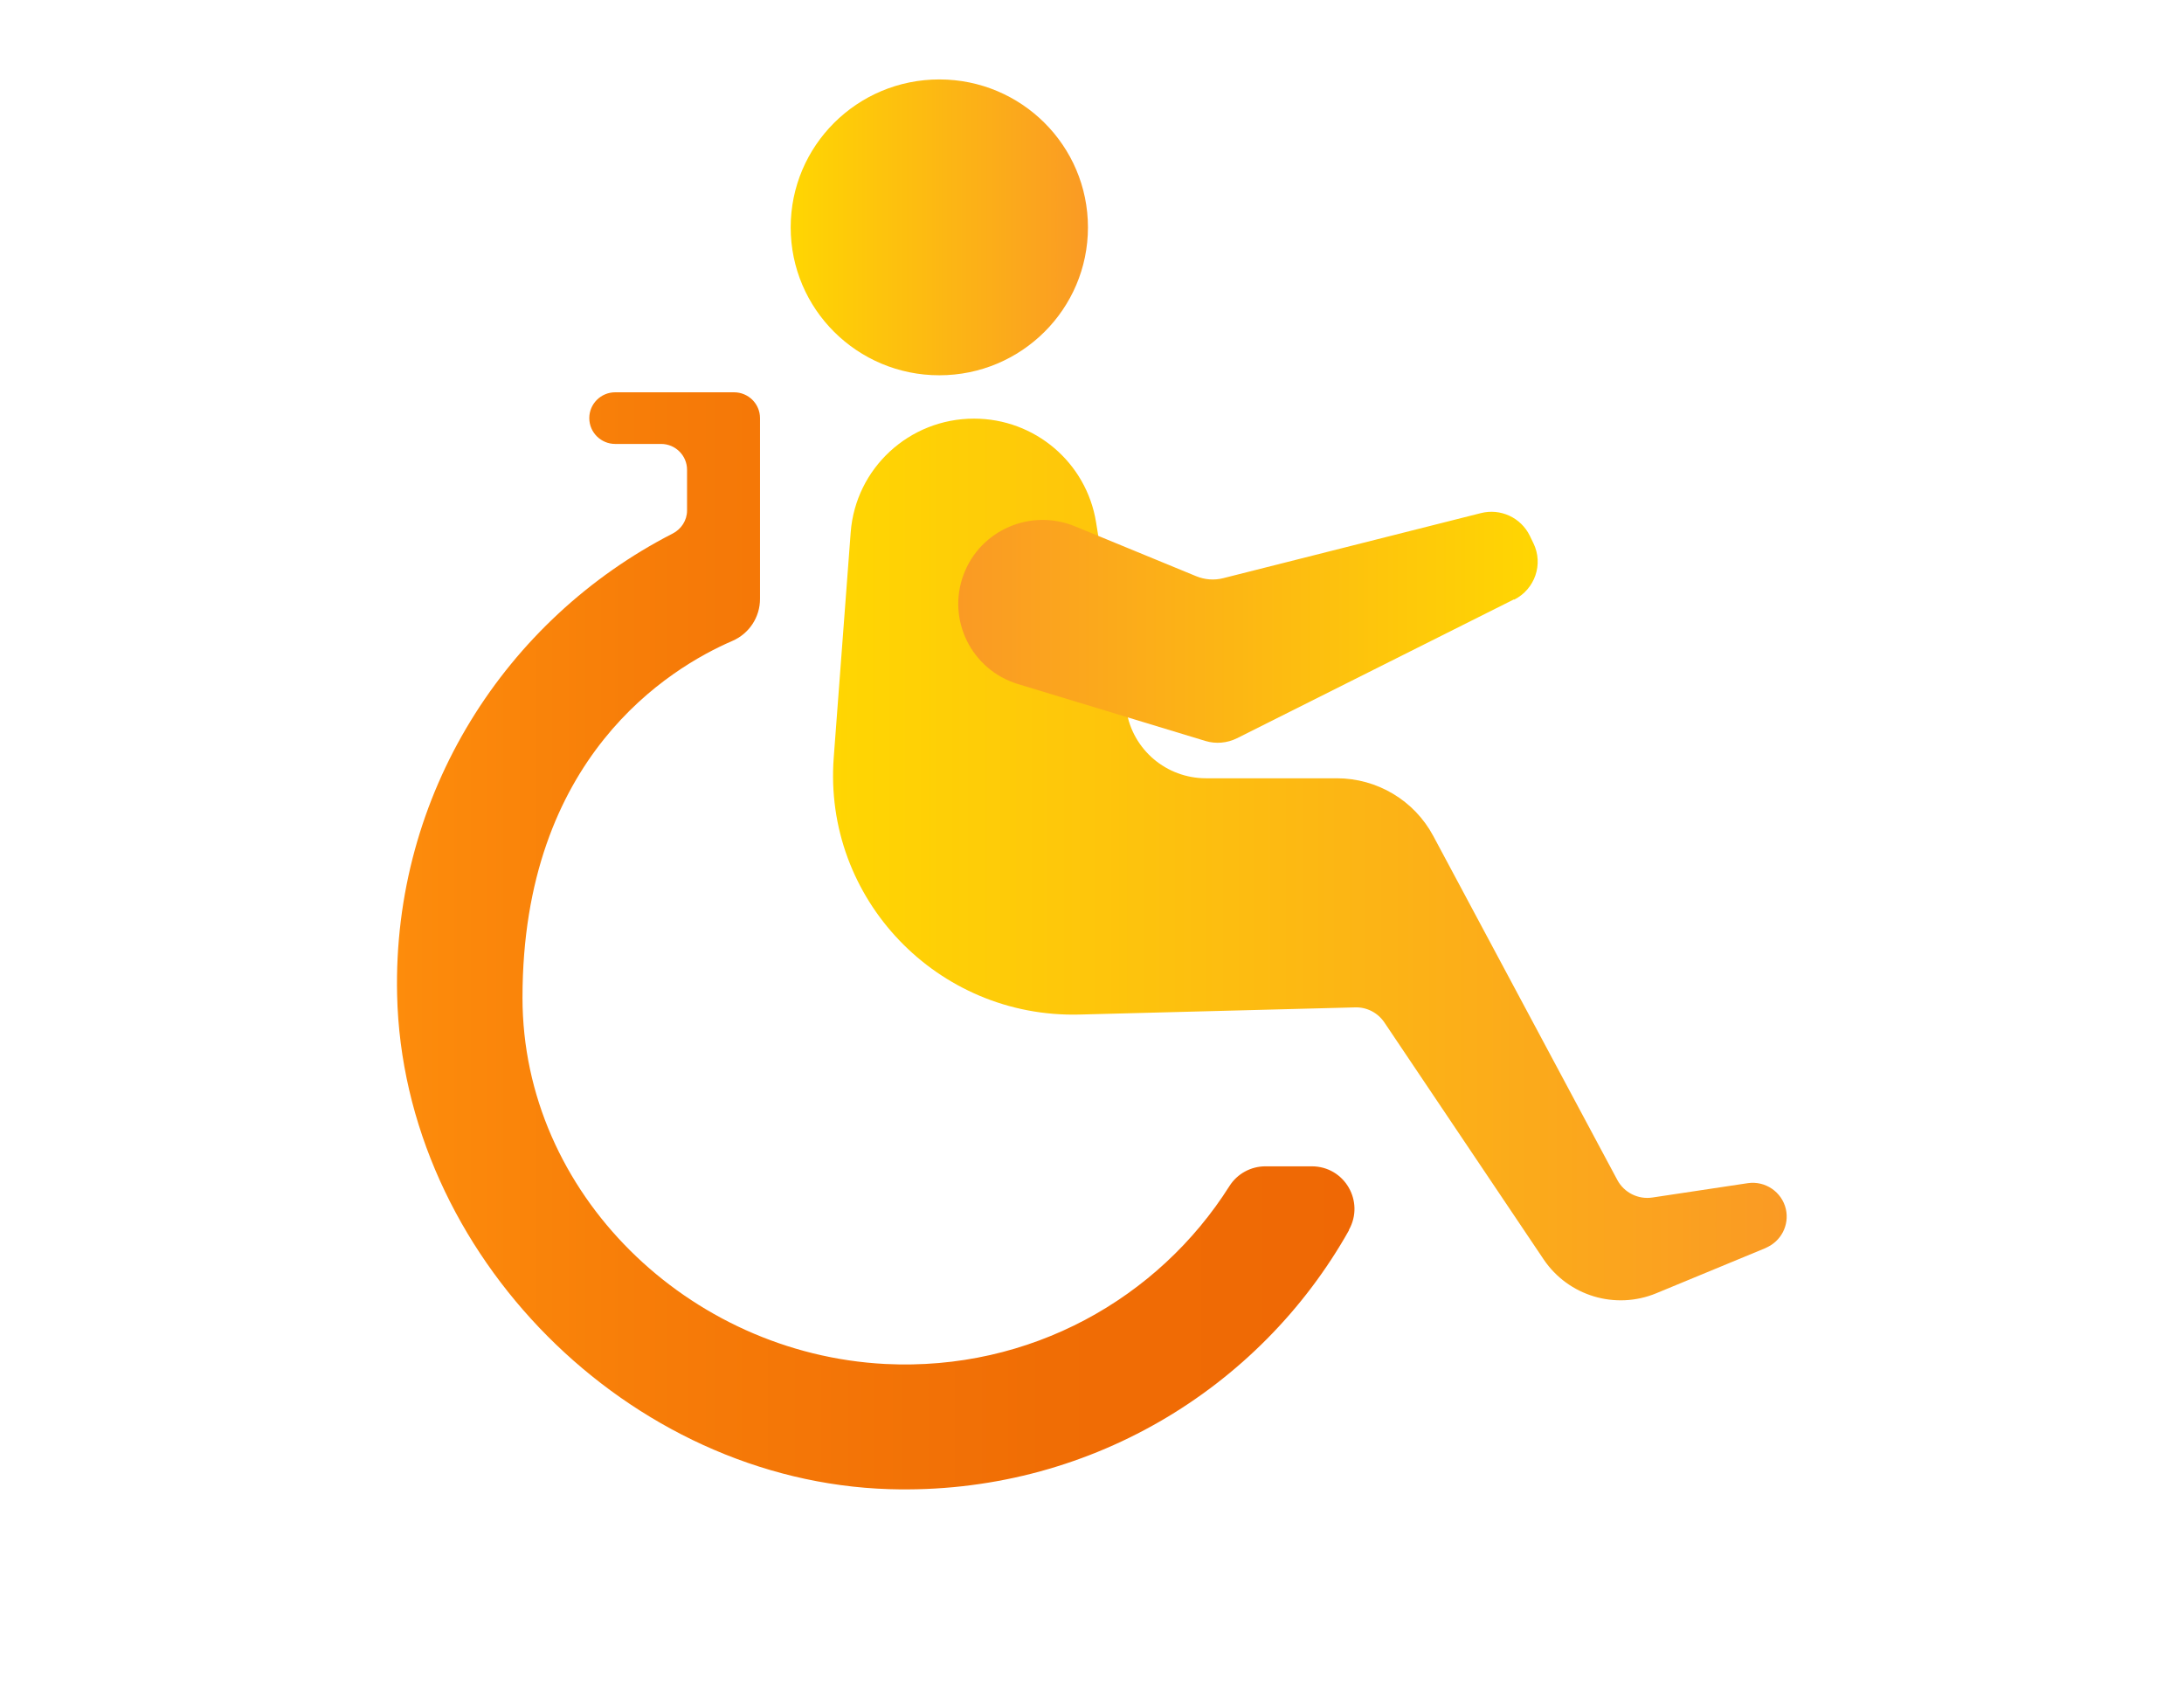
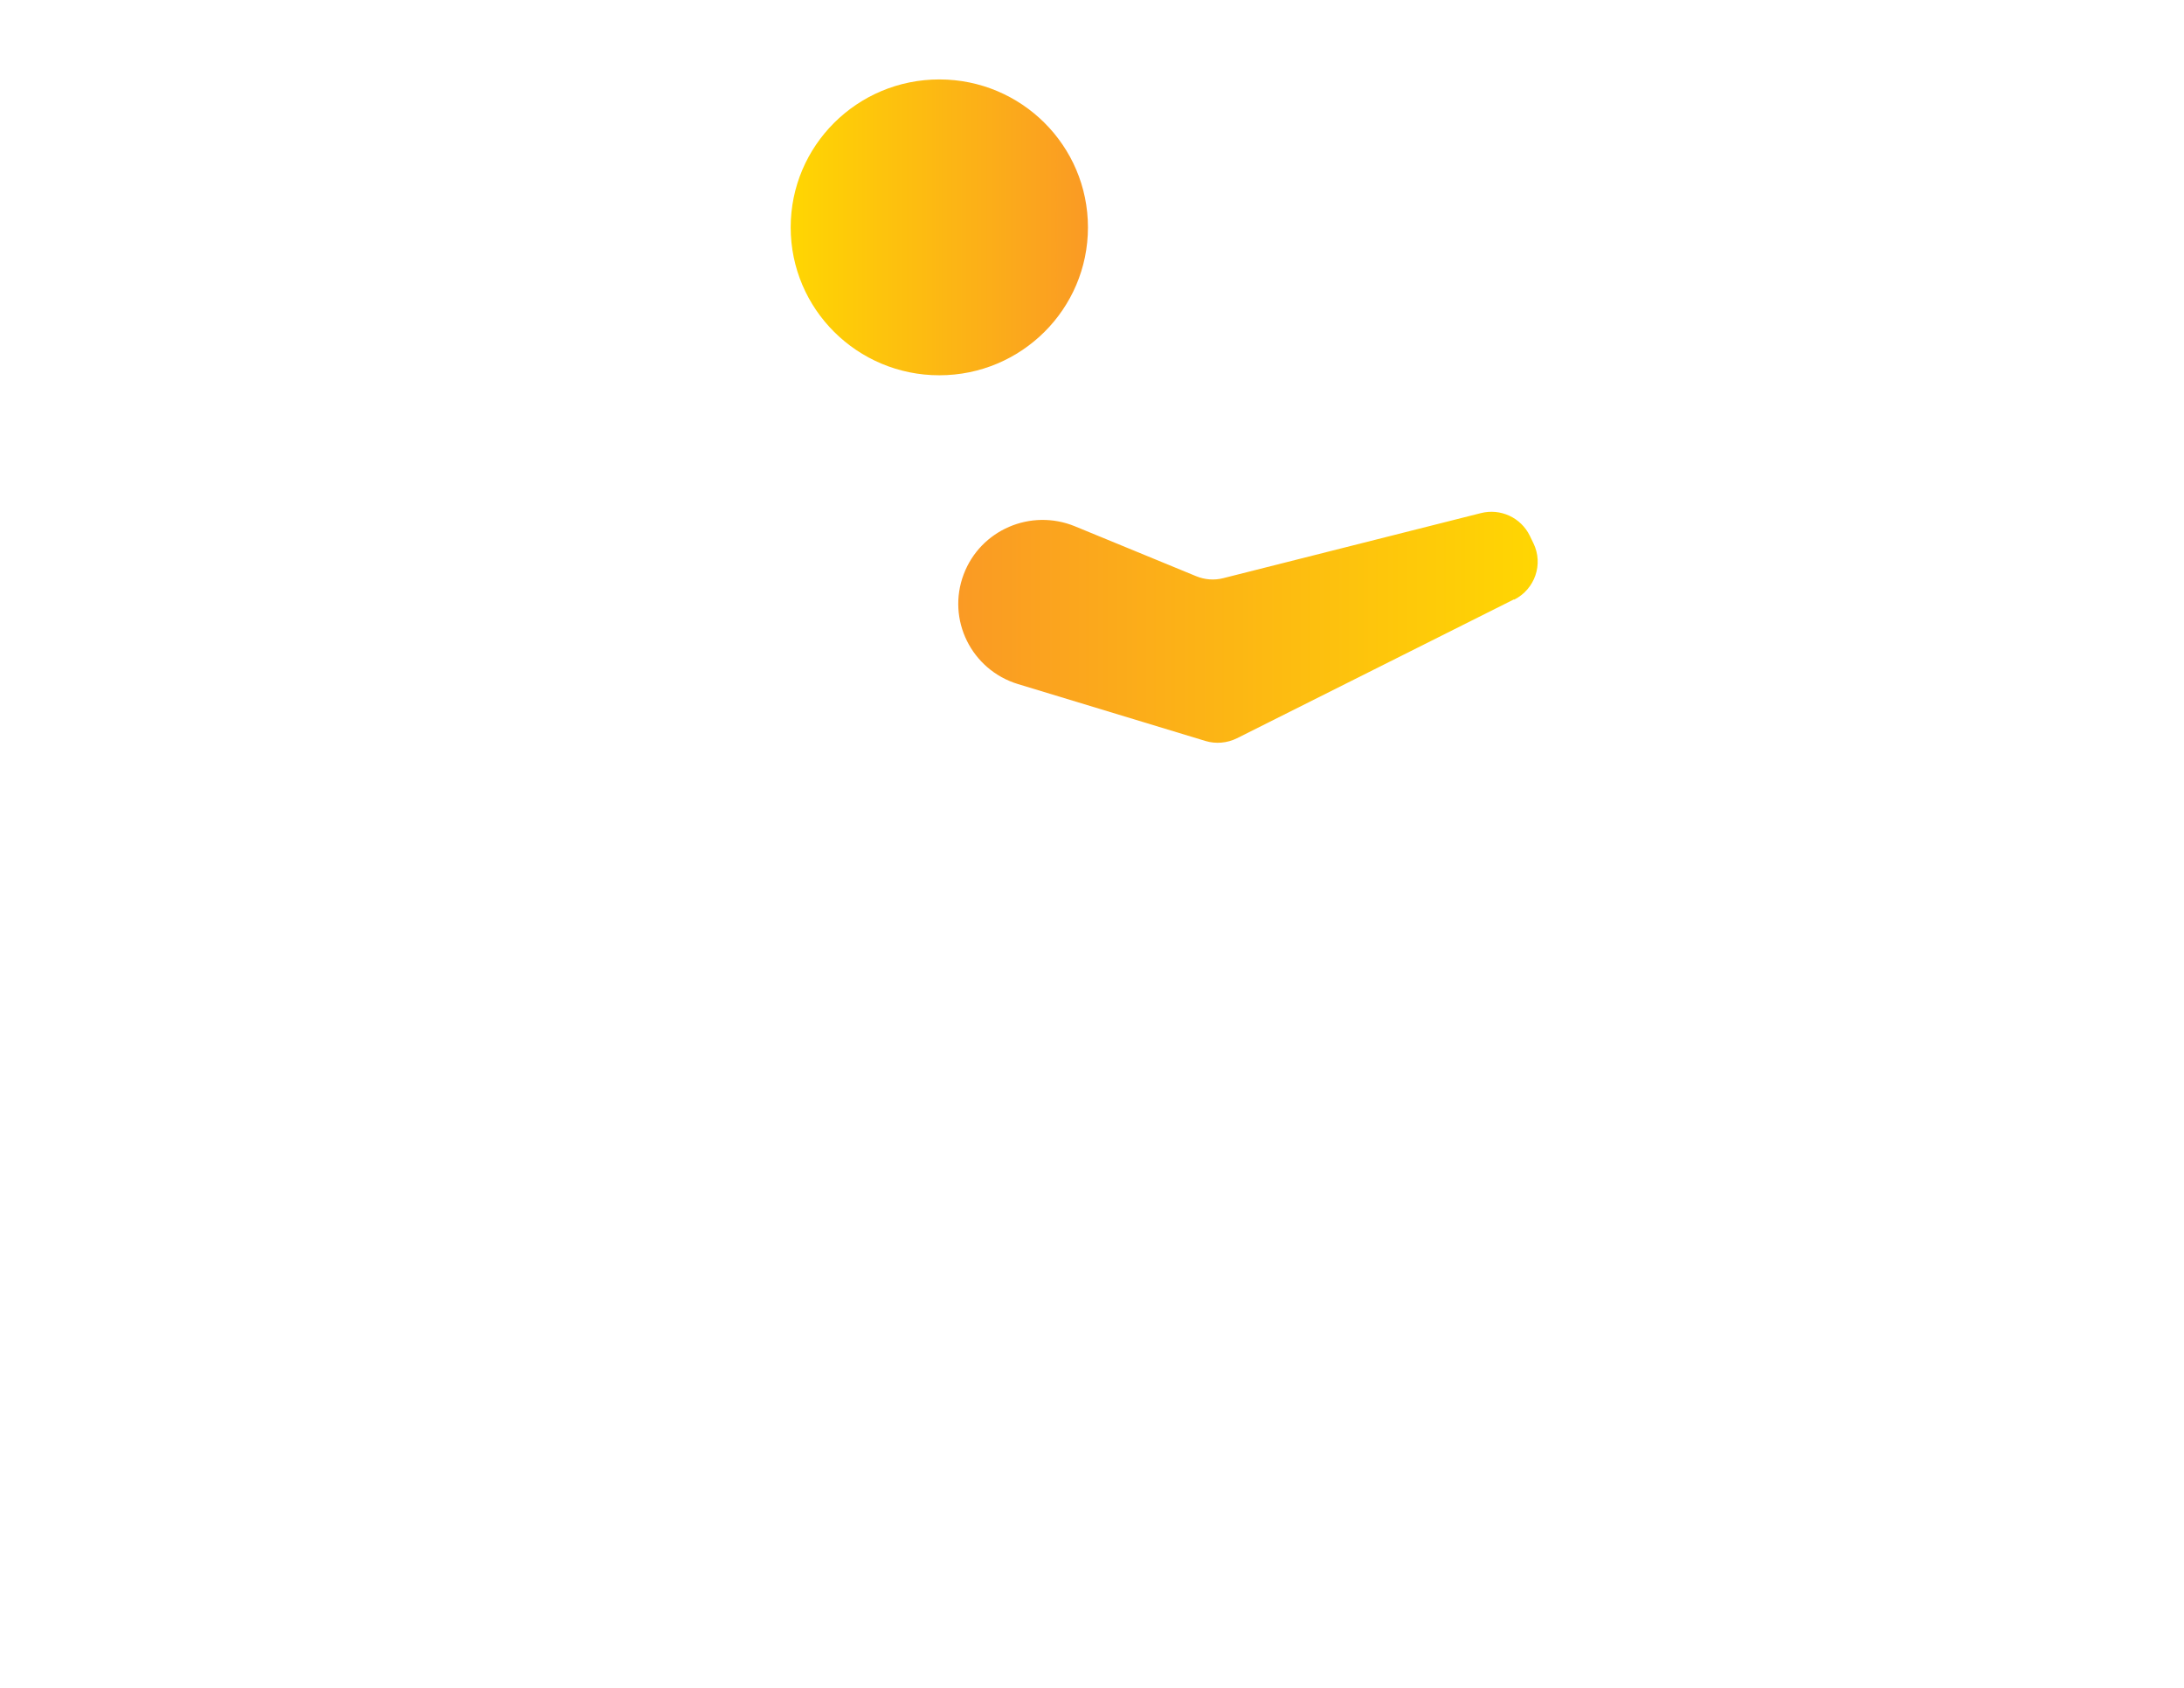
<svg xmlns="http://www.w3.org/2000/svg" width="110" height="85" viewBox="0 0 110 85" fill="none">
  <g clip-path="url(#clip0_261_307)">
-     <path d="M67.944 61.955C63.447 69.965 54.726 75.296 44.788 74.994C31.66 74.588 20.292 63.166 20.001 50.095C19.774 39.993 25.468 31.178 33.879 26.87C34.319 26.645 34.604 26.201 34.604 25.712V23.657C34.604 22.943 34.021 22.357 33.297 22.357H30.987C30.269 22.357 29.68 21.777 29.68 21.056C29.68 20.341 30.262 19.756 30.987 19.756H36.972C37.69 19.756 38.279 20.335 38.279 21.056V30.161C38.279 31.081 37.735 31.912 36.881 32.279C33.724 33.644 26.316 38.132 26.316 50.243C26.316 60.114 34.688 68.181 44.587 68.69C51.879 69.057 58.343 65.393 61.92 59.734C62.315 59.109 63.001 58.736 63.739 58.736H66.068C67.724 58.736 68.746 60.506 67.938 61.942L67.944 61.955Z" fill="url(#paint0_linear_261_307)" />
    <path d="M47.31 18.899C51.444 18.899 54.796 15.564 54.796 11.45C54.796 7.335 51.444 4 47.31 4C43.176 4 39.824 7.335 39.824 11.45C39.824 15.564 43.176 18.899 47.31 18.899Z" fill="url(#paint1_linear_261_307)" />
-     <path d="M88.945 62.844L83.42 65.129C81.362 65.979 78.994 65.265 77.752 63.43L69.723 51.486C69.393 51.003 68.843 50.713 68.254 50.732L54.376 51.093C47.213 51.28 41.455 45.259 41.992 38.151L42.846 26.812C43.092 23.58 45.796 21.082 49.057 21.082C52.117 21.082 54.718 23.291 55.204 26.297L56.737 35.801C57.054 37.758 58.749 39.194 60.742 39.194H67.329C69.36 39.194 71.23 40.308 72.188 42.098L81.459 59.425C81.802 60.062 82.507 60.416 83.226 60.307L88.02 59.586C88.906 59.45 89.748 60.023 89.948 60.893C90.129 61.704 89.702 62.522 88.932 62.844H88.945Z" fill="url(#paint2_linear_261_307)" />
    <path d="M76.25 30.186L62.301 37.179C61.809 37.423 61.233 37.475 60.709 37.314L51.269 34.449C48.927 33.734 47.672 31.204 48.539 28.918C49.386 26.684 51.916 25.596 54.136 26.503L60.256 29.021C60.683 29.195 61.156 29.233 61.608 29.117L74.588 25.84C75.577 25.589 76.606 26.066 77.053 26.986L77.234 27.36C77.745 28.409 77.311 29.671 76.263 30.199L76.25 30.186Z" fill="url(#paint3_linear_261_307)" />
  </g>
  <defs>
    <linearGradient id="paint0_linear_261_307" x1="20.001" y1="47.384" x2="68.229" y2="47.384" gradientUnits="userSpaceOnUse">
      <stop stop-color="#FD8C0C" />
      <stop offset="0.29" stop-color="#F67B08" />
      <stop offset="0.68" stop-color="#F06D05" />
      <stop offset="1" stop-color="#EF6805" />
    </linearGradient>
    <linearGradient id="paint1_linear_261_307" x1="54.796" y1="11.45" x2="39.831" y2="11.45" gradientUnits="userSpaceOnUse">
      <stop stop-color="#FA9A24" />
      <stop offset="1" stop-color="#FFD602" />
    </linearGradient>
    <linearGradient id="paint2_linear_261_307" x1="90" y1="43.283" x2="41.966" y2="43.283" gradientUnits="userSpaceOnUse">
      <stop stop-color="#FA9A24" />
      <stop offset="1" stop-color="#FFD602" />
    </linearGradient>
    <linearGradient id="paint3_linear_261_307" x1="48.257" y1="31.579" x2="77.434" y2="31.579" gradientUnits="userSpaceOnUse">
      <stop stop-color="#FA9A24" />
      <stop offset="1" stop-color="#FFD602" />
    </linearGradient>
    <clipPath id="clip0_261_307">
      <rect width="70" height="71" fill="white" transform="translate(20 4)" />
    </clipPath>
  </defs>
</svg>